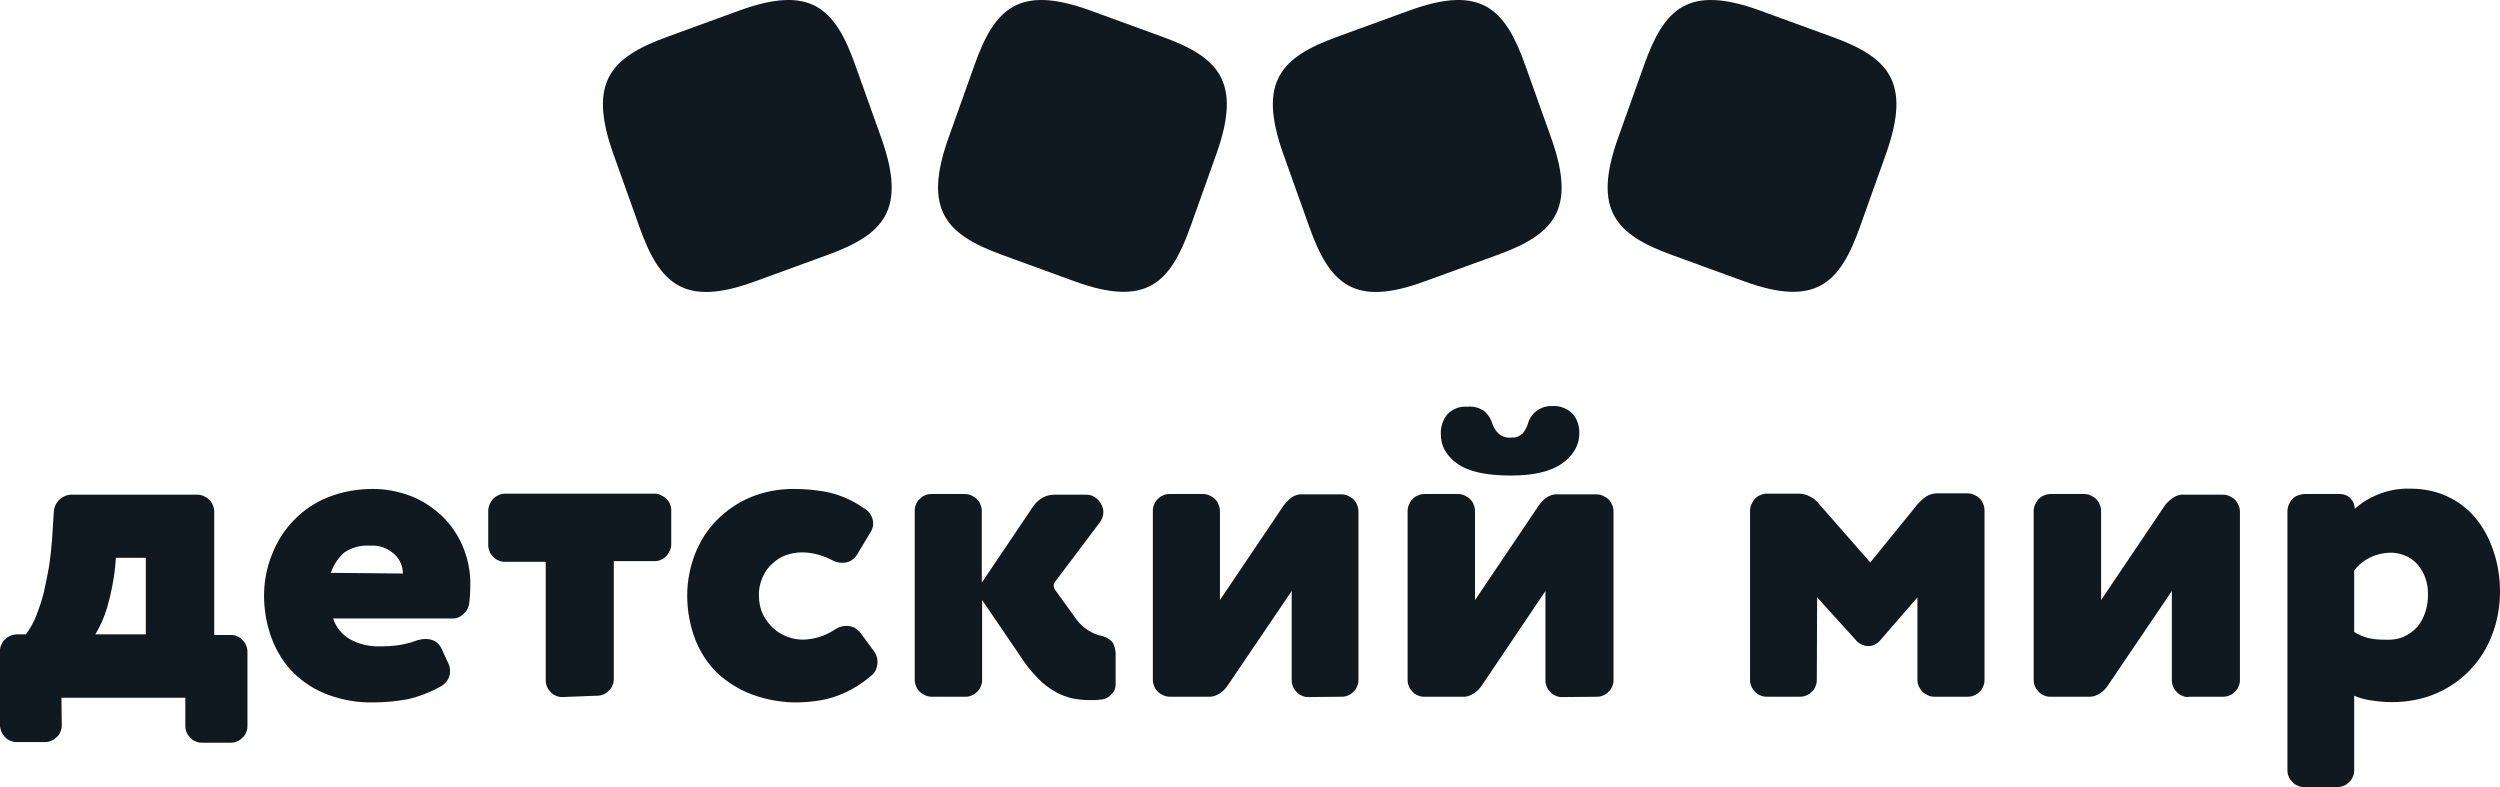
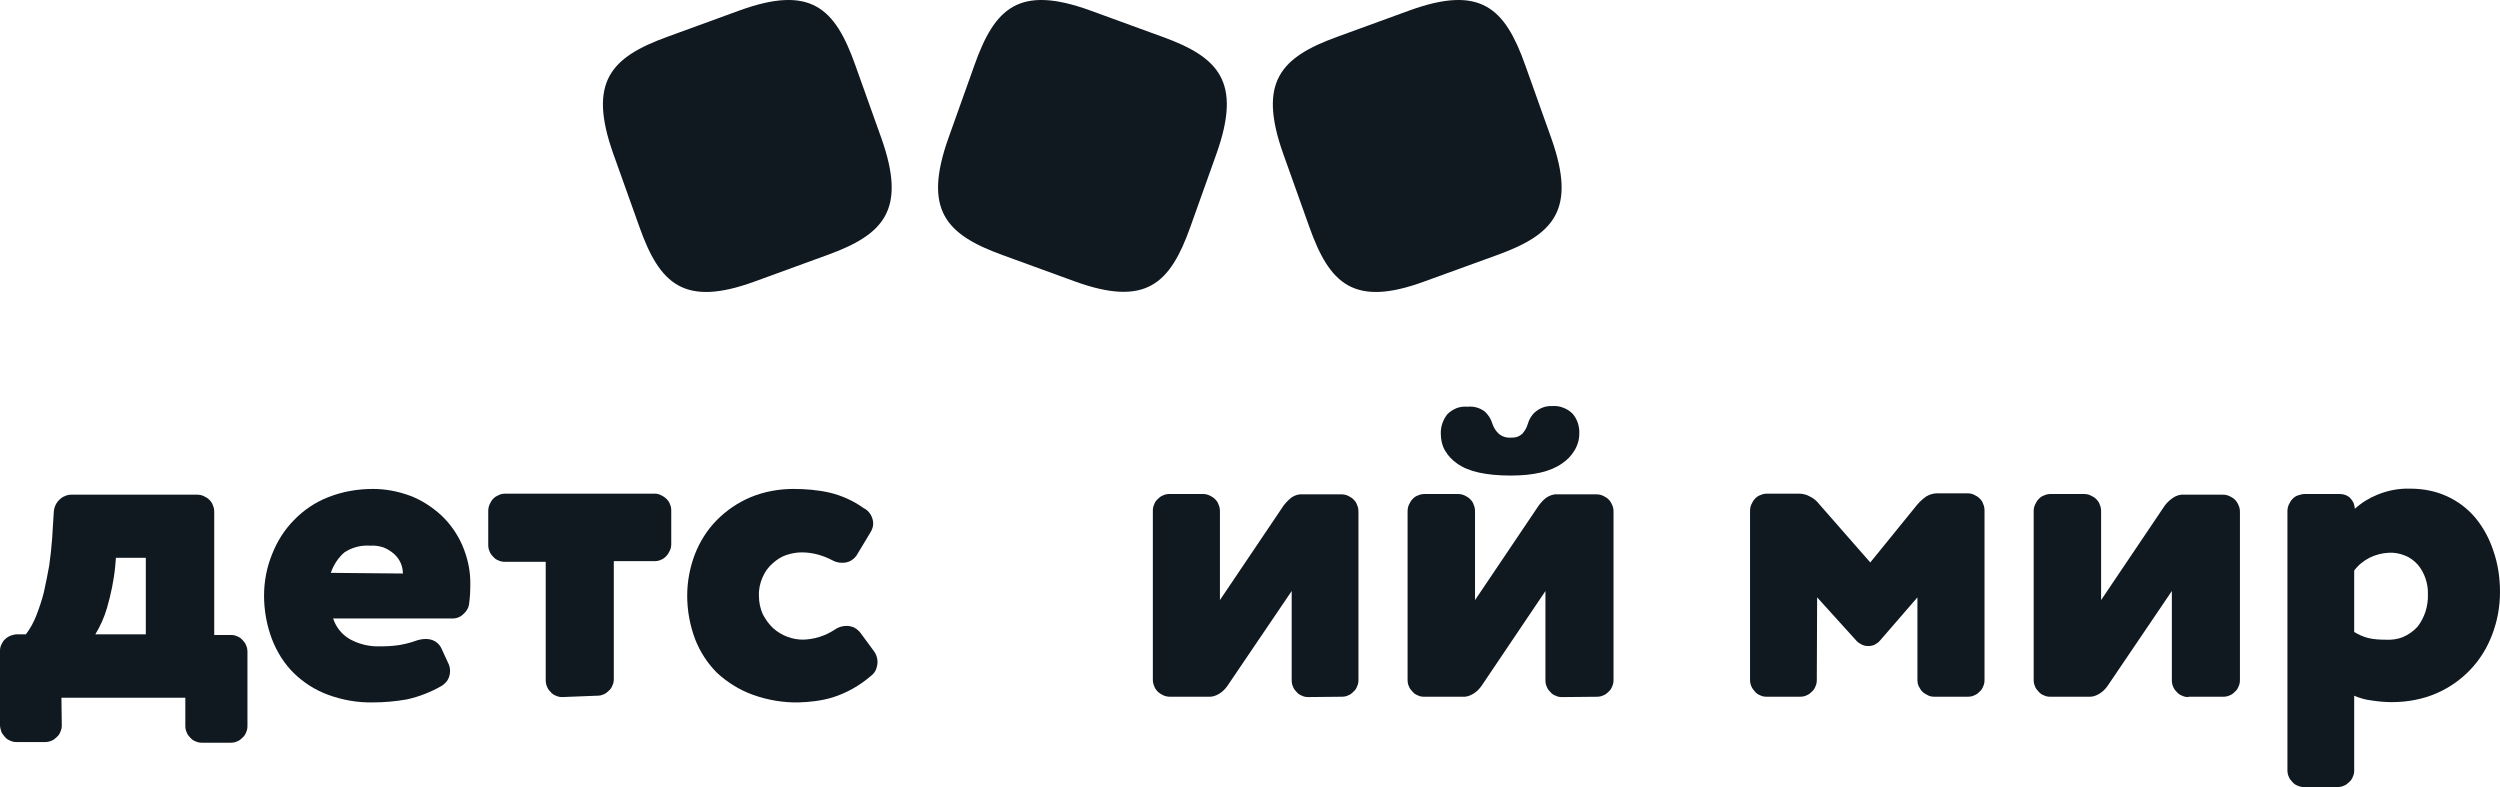
<svg xmlns="http://www.w3.org/2000/svg" width="108" height="34" viewBox="0 0 108 34" fill="none">
  <path d="M2.669 31.331C2.669 31.433 2.654 31.52 2.611 31.607C2.583 31.694 2.525 31.781 2.454 31.839C2.382 31.911 2.31 31.969 2.224 31.998C2.138 32.042 2.037 32.056 1.951 32.056H0.717C0.617 32.056 0.531 32.042 0.445 31.998C0.359 31.969 0.273 31.911 0.215 31.839C0.158 31.766 0.086 31.694 0.057 31.607C0.029 31.52 0 31.418 0 31.331V28.127C0 28.025 0.014 27.938 0.057 27.851C0.1 27.764 0.143 27.677 0.215 27.619C0.287 27.547 0.359 27.503 0.459 27.46C0.545 27.431 0.646 27.402 0.732 27.402H1.119C1.306 27.155 1.449 26.894 1.564 26.604C1.693 26.271 1.808 25.937 1.894 25.589C1.98 25.212 2.052 24.835 2.124 24.444C2.181 24.052 2.224 23.661 2.253 23.255L2.324 22.109C2.339 21.906 2.425 21.718 2.568 21.587C2.64 21.515 2.726 21.457 2.812 21.428C2.898 21.384 2.999 21.37 3.099 21.37H8.509C8.609 21.37 8.695 21.384 8.796 21.428C8.882 21.471 8.968 21.515 9.039 21.587C9.111 21.66 9.169 21.732 9.197 21.834C9.24 21.921 9.255 22.022 9.255 22.124V27.431H9.972C10.072 27.431 10.159 27.445 10.245 27.489C10.331 27.518 10.417 27.576 10.474 27.648C10.546 27.721 10.603 27.793 10.632 27.88C10.675 27.967 10.69 28.069 10.69 28.156V31.36C10.69 31.462 10.675 31.549 10.632 31.636C10.603 31.723 10.546 31.81 10.474 31.868C10.403 31.94 10.331 31.998 10.245 32.027C10.159 32.071 10.058 32.085 9.972 32.085H8.724C8.623 32.085 8.537 32.071 8.451 32.027C8.365 31.998 8.279 31.94 8.222 31.868C8.15 31.795 8.092 31.723 8.064 31.636C8.021 31.549 8.006 31.447 8.006 31.36V30.142H2.654L2.669 31.331ZM6.299 24.096H5.008L4.979 24.444C4.921 25.067 4.792 25.676 4.62 26.271C4.505 26.662 4.333 27.054 4.118 27.402H6.299V24.096Z" fill="#101820" />
  <path d="M14.391 26.719C14.52 27.111 14.793 27.444 15.152 27.633C15.539 27.836 15.97 27.937 16.414 27.923C16.701 27.923 16.974 27.908 17.261 27.865C17.505 27.821 17.749 27.763 17.978 27.676C18.107 27.633 18.251 27.604 18.394 27.604C18.538 27.604 18.667 27.633 18.796 27.705C18.911 27.778 19.011 27.879 19.069 28.01L19.356 28.633C19.413 28.735 19.442 28.865 19.442 28.981C19.442 29.112 19.413 29.242 19.356 29.344C19.298 29.46 19.198 29.547 19.098 29.619C18.624 29.895 18.107 30.098 17.576 30.214C17.089 30.301 16.601 30.344 16.113 30.344C15.453 30.359 14.793 30.243 14.162 30.011C13.616 29.808 13.114 29.489 12.698 29.083C12.282 28.677 11.966 28.169 11.751 27.618C11.521 27.009 11.407 26.371 11.407 25.733C11.407 25.124 11.521 24.515 11.751 23.95C11.966 23.399 12.282 22.891 12.698 22.471C13.114 22.036 13.616 21.702 14.162 21.485C14.779 21.238 15.439 21.122 16.113 21.122C16.658 21.122 17.189 21.224 17.706 21.412C18.208 21.601 18.653 21.891 19.054 22.253C19.442 22.616 19.758 23.065 19.973 23.558C20.202 24.095 20.331 24.675 20.317 25.255C20.317 25.545 20.303 25.835 20.26 26.125C20.231 26.284 20.145 26.415 20.016 26.531C19.901 26.647 19.758 26.705 19.6 26.719H14.391ZM17.404 24.776C17.404 24.457 17.275 24.167 17.046 23.95C16.902 23.819 16.744 23.718 16.558 23.645C16.371 23.587 16.185 23.558 15.998 23.573C15.597 23.544 15.209 23.645 14.879 23.863C14.606 24.095 14.405 24.414 14.291 24.747L17.404 24.776Z" fill="#101820" />
  <path d="M24.292 30.113C24.192 30.113 24.105 30.099 24.019 30.055C23.933 30.026 23.847 29.968 23.79 29.896C23.718 29.823 23.661 29.751 23.632 29.664C23.589 29.577 23.575 29.475 23.575 29.388V24.27H21.81C21.709 24.27 21.623 24.255 21.537 24.212C21.451 24.183 21.365 24.125 21.308 24.052C21.236 23.98 21.178 23.907 21.15 23.82C21.107 23.733 21.092 23.632 21.092 23.545V22.08C21.092 21.979 21.107 21.892 21.15 21.79C21.193 21.703 21.236 21.616 21.308 21.544C21.379 21.471 21.451 21.428 21.551 21.384C21.637 21.341 21.738 21.326 21.838 21.326H28.267C28.367 21.326 28.453 21.341 28.539 21.384C28.625 21.428 28.711 21.471 28.783 21.544C28.855 21.616 28.912 21.689 28.941 21.776C28.984 21.863 28.998 21.964 28.998 22.051V23.501C28.998 23.603 28.984 23.69 28.941 23.777C28.898 23.864 28.855 23.951 28.783 24.023C28.711 24.096 28.64 24.154 28.553 24.183C28.467 24.226 28.367 24.241 28.281 24.241H26.516V29.33C26.516 29.432 26.502 29.519 26.459 29.606C26.43 29.693 26.372 29.78 26.301 29.838C26.229 29.91 26.157 29.968 26.071 29.997C25.985 30.041 25.885 30.055 25.799 30.055H25.784L24.292 30.113Z" fill="#101820" />
  <path d="M35.972 24.211C35.556 23.993 35.111 23.863 34.637 23.863C34.408 23.863 34.178 23.906 33.963 23.979C33.748 24.051 33.547 24.182 33.374 24.341C33.188 24.501 33.044 24.704 32.944 24.936C32.829 25.197 32.772 25.472 32.786 25.748C32.786 26.023 32.844 26.299 32.958 26.545C33.073 26.763 33.217 26.966 33.403 27.14C33.762 27.459 34.221 27.633 34.695 27.633C35.182 27.618 35.642 27.473 36.043 27.212C36.201 27.096 36.388 27.038 36.574 27.038C36.689 27.038 36.804 27.067 36.904 27.111C37.005 27.169 37.091 27.241 37.163 27.328L37.751 28.126C37.851 28.256 37.909 28.43 37.909 28.59C37.909 28.706 37.88 28.836 37.837 28.938C37.794 29.039 37.708 29.141 37.607 29.213C37.134 29.619 36.574 29.938 35.972 30.127C35.498 30.272 34.996 30.33 34.508 30.344C33.834 30.359 33.159 30.243 32.514 30.011C31.954 29.808 31.438 29.489 30.993 29.083C30.577 28.677 30.247 28.169 30.031 27.618C29.802 27.009 29.687 26.371 29.687 25.733C29.687 25.124 29.802 24.515 30.017 23.95C30.232 23.399 30.548 22.891 30.964 22.471C31.38 22.05 31.868 21.717 32.413 21.485C33.002 21.238 33.647 21.122 34.279 21.122C34.795 21.122 35.326 21.166 35.843 21.282C36.373 21.412 36.861 21.63 37.306 21.949C37.435 22.007 37.536 22.108 37.607 22.224C37.679 22.34 37.722 22.485 37.722 22.616C37.722 22.746 37.679 22.877 37.607 22.993L37.048 23.921C36.99 24.037 36.89 24.138 36.775 24.211C36.66 24.283 36.531 24.312 36.388 24.312C36.244 24.312 36.101 24.283 35.972 24.211Z" fill="#101820" />
-   <path d="M42.428 25.923V29.374C42.428 29.476 42.414 29.562 42.371 29.649C42.342 29.736 42.285 29.823 42.213 29.881C42.141 29.954 42.07 30.012 41.983 30.041C41.898 30.084 41.797 30.099 41.711 30.099H40.262C40.161 30.099 40.075 30.084 39.975 30.041C39.889 29.997 39.803 29.954 39.731 29.881C39.659 29.809 39.602 29.736 39.573 29.635C39.53 29.548 39.516 29.447 39.516 29.345V22.066C39.516 21.964 39.53 21.877 39.573 21.79C39.602 21.703 39.659 21.616 39.731 21.558C39.803 21.486 39.874 21.428 39.96 21.399C40.047 21.355 40.147 21.341 40.233 21.341H41.668C41.768 21.341 41.854 21.355 41.955 21.399C42.041 21.442 42.127 21.486 42.199 21.558C42.27 21.631 42.328 21.703 42.357 21.805C42.4 21.892 42.414 21.993 42.414 22.095V25.169L44.652 21.848C44.753 21.703 44.896 21.587 45.04 21.5C45.198 21.413 45.37 21.37 45.556 21.37H46.905C47.005 21.37 47.106 21.384 47.206 21.428C47.292 21.471 47.379 21.529 47.45 21.602C47.579 21.747 47.666 21.935 47.666 22.124C47.666 22.283 47.608 22.443 47.508 22.573L45.585 25.125C45.499 25.227 45.499 25.372 45.585 25.488L46.403 26.619C46.647 27.01 47.02 27.3 47.465 27.445C47.694 27.474 47.895 27.576 48.053 27.735C48.168 27.924 48.211 28.156 48.196 28.373V29.562C48.196 29.722 48.139 29.881 48.024 29.983C47.924 30.113 47.78 30.186 47.622 30.215C47.522 30.215 47.422 30.244 47.336 30.244C47.235 30.244 47.149 30.244 47.048 30.244C46.805 30.244 46.561 30.215 46.331 30.172C46.073 30.113 45.815 30.012 45.585 29.881C45.312 29.722 45.054 29.534 44.839 29.302C44.552 29.012 44.294 28.692 44.078 28.345L42.428 25.923Z" fill="#101820" />
  <path d="M56.518 30.113C56.418 30.113 56.331 30.099 56.245 30.055C56.159 30.026 56.073 29.968 56.016 29.896C55.944 29.823 55.887 29.751 55.858 29.664C55.815 29.577 55.801 29.476 55.801 29.389V25.531L53.031 29.62C52.931 29.765 52.816 29.881 52.673 29.968C52.529 30.055 52.371 30.113 52.199 30.099H50.549C50.449 30.099 50.363 30.084 50.262 30.041C50.176 29.997 50.09 29.954 50.018 29.881C49.947 29.809 49.889 29.736 49.86 29.635C49.817 29.548 49.803 29.447 49.803 29.345V22.066C49.803 21.964 49.817 21.877 49.86 21.79C49.889 21.703 49.947 21.616 50.018 21.558C50.09 21.486 50.162 21.428 50.248 21.399C50.334 21.355 50.434 21.341 50.52 21.341H51.955C52.056 21.341 52.142 21.355 52.242 21.399C52.328 21.442 52.414 21.486 52.486 21.558C52.558 21.631 52.615 21.703 52.644 21.805C52.687 21.892 52.701 21.993 52.701 22.095V25.923L55.456 21.834C55.557 21.703 55.672 21.587 55.801 21.486C55.93 21.399 56.102 21.341 56.26 21.355H57.938C58.039 21.355 58.125 21.37 58.225 21.413C58.312 21.457 58.398 21.5 58.469 21.573C58.541 21.645 58.599 21.718 58.627 21.819C58.67 21.906 58.685 22.008 58.685 22.109V29.374C58.685 29.476 58.67 29.562 58.627 29.649C58.599 29.736 58.541 29.823 58.469 29.881C58.398 29.954 58.326 30.012 58.24 30.041C58.154 30.084 58.053 30.099 57.967 30.099H57.953L56.518 30.113Z" fill="#101820" />
  <path d="M67.48 30.114C67.38 30.114 67.294 30.1 67.207 30.056C67.121 30.027 67.035 29.969 66.978 29.897C66.906 29.824 66.849 29.752 66.82 29.665C66.777 29.578 66.763 29.476 66.763 29.389V25.532L64.008 29.621C63.907 29.766 63.793 29.882 63.649 29.969C63.506 30.056 63.348 30.114 63.176 30.1H61.526C61.425 30.1 61.339 30.085 61.253 30.042C61.167 30.013 61.081 29.955 61.023 29.882C60.952 29.809 60.894 29.737 60.865 29.65C60.822 29.563 60.808 29.462 60.808 29.375V22.095C60.808 21.994 60.822 21.907 60.865 21.805C60.908 21.718 60.952 21.631 61.023 21.559C61.095 21.486 61.167 21.428 61.267 21.399C61.353 21.356 61.454 21.341 61.554 21.341H62.975C63.075 21.341 63.161 21.356 63.262 21.399C63.348 21.443 63.434 21.486 63.506 21.559C63.577 21.631 63.635 21.704 63.663 21.805C63.706 21.892 63.721 21.994 63.721 22.095V25.924L66.476 21.834C66.576 21.704 66.691 21.573 66.82 21.486C66.963 21.399 67.121 21.341 67.279 21.356H68.958C69.058 21.356 69.144 21.37 69.245 21.414C69.331 21.457 69.417 21.501 69.489 21.573C69.561 21.646 69.604 21.718 69.647 21.82C69.69 21.907 69.704 22.008 69.704 22.11V29.375C69.704 29.476 69.69 29.563 69.647 29.65C69.618 29.737 69.561 29.824 69.489 29.882C69.417 29.955 69.345 30.013 69.259 30.042C69.173 30.085 69.073 30.1 68.987 30.1H68.972L67.48 30.114ZM67.064 17.542C67.222 17.528 67.394 17.557 67.537 17.615C67.695 17.673 67.825 17.76 67.939 17.876C68.14 18.108 68.241 18.427 68.226 18.731C68.226 18.992 68.154 19.239 68.011 19.471C67.882 19.688 67.695 19.877 67.48 20.022C66.992 20.37 66.246 20.544 65.27 20.544C64.194 20.544 63.419 20.37 62.946 20.022C62.731 19.877 62.559 19.688 62.429 19.471C62.3 19.253 62.243 18.992 62.243 18.746C62.229 18.427 62.343 18.122 62.53 17.89C62.645 17.774 62.788 17.687 62.932 17.629C63.09 17.571 63.247 17.557 63.405 17.571C63.663 17.542 63.922 17.615 64.137 17.774C64.295 17.919 64.409 18.093 64.467 18.296C64.524 18.456 64.61 18.615 64.74 18.731C64.883 18.862 65.084 18.92 65.27 18.905C65.356 18.905 65.443 18.905 65.529 18.876C65.615 18.847 65.686 18.804 65.758 18.746C65.873 18.615 65.959 18.47 66.002 18.311C66.06 18.108 66.174 17.919 66.332 17.789C66.562 17.6 66.82 17.528 67.064 17.542Z" fill="#101820" />
  <path d="M78.486 29.373C78.486 29.475 78.471 29.562 78.428 29.649C78.4 29.736 78.342 29.823 78.27 29.881C78.199 29.953 78.127 30.011 78.041 30.04C77.955 30.084 77.854 30.098 77.768 30.098H76.319C76.219 30.098 76.132 30.084 76.046 30.04C75.96 30.011 75.874 29.953 75.817 29.881C75.759 29.808 75.688 29.736 75.659 29.649C75.616 29.562 75.602 29.46 75.602 29.373V22.08C75.602 21.978 75.616 21.891 75.659 21.79C75.702 21.703 75.745 21.616 75.817 21.543C75.888 21.471 75.96 21.413 76.061 21.384C76.147 21.34 76.247 21.326 76.348 21.326H77.711C77.883 21.326 78.055 21.369 78.199 21.456C78.356 21.529 78.486 21.645 78.586 21.775L80.796 24.298L82.833 21.79C82.948 21.659 83.077 21.543 83.221 21.442C83.364 21.355 83.536 21.311 83.694 21.311H84.985C85.086 21.311 85.172 21.326 85.272 21.369C85.358 21.413 85.445 21.456 85.516 21.529C85.588 21.601 85.645 21.674 85.674 21.775C85.717 21.862 85.731 21.964 85.731 22.065V29.373C85.731 29.475 85.717 29.562 85.674 29.649C85.645 29.736 85.588 29.823 85.516 29.881C85.445 29.953 85.373 30.011 85.287 30.04C85.201 30.084 85.1 30.098 85.014 30.098H83.565C83.465 30.098 83.378 30.084 83.292 30.04C83.206 29.997 83.12 29.953 83.048 29.881C82.977 29.808 82.934 29.736 82.891 29.649C82.847 29.562 82.833 29.46 82.833 29.373V25.806L81.212 27.677C81.154 27.749 81.068 27.807 80.982 27.851C80.896 27.894 80.796 27.909 80.71 27.909C80.624 27.909 80.523 27.894 80.437 27.851C80.351 27.807 80.279 27.764 80.207 27.691L78.5 25.806L78.486 29.373Z" fill="#101820" />
  <path d="M94.541 30.113C94.441 30.113 94.355 30.099 94.269 30.055C94.183 30.026 94.097 29.968 94.039 29.896C93.967 29.823 93.91 29.751 93.881 29.664C93.838 29.577 93.824 29.476 93.824 29.389V25.531L91.055 29.62C90.954 29.765 90.839 29.881 90.696 29.968C90.552 30.055 90.395 30.113 90.222 30.099H88.572C88.472 30.099 88.386 30.084 88.3 30.041C88.214 30.012 88.128 29.954 88.07 29.881C87.999 29.809 87.941 29.736 87.912 29.649C87.869 29.562 87.855 29.461 87.855 29.374V22.095C87.855 21.993 87.869 21.906 87.912 21.805C87.955 21.718 87.999 21.631 88.07 21.558C88.142 21.486 88.214 21.428 88.314 21.399C88.4 21.355 88.501 21.341 88.601 21.341H90.022C90.122 21.341 90.208 21.355 90.308 21.399C90.395 21.442 90.481 21.486 90.552 21.558C90.624 21.631 90.682 21.703 90.71 21.805C90.753 21.892 90.768 21.993 90.768 22.095V25.923L93.523 21.834C93.623 21.703 93.752 21.587 93.881 21.5C94.01 21.413 94.183 21.355 94.34 21.37H96.019C96.12 21.37 96.206 21.384 96.306 21.428C96.392 21.471 96.478 21.515 96.55 21.587C96.622 21.66 96.665 21.732 96.708 21.834C96.751 21.921 96.765 22.022 96.765 22.124V29.374C96.765 29.476 96.751 29.562 96.708 29.649C96.679 29.736 96.622 29.823 96.55 29.881C96.478 29.954 96.407 30.012 96.32 30.041C96.234 30.084 96.134 30.099 96.048 30.099H94.541V30.113Z" fill="#101820" />
  <path d="M101.701 33.275C101.701 33.377 101.687 33.464 101.644 33.551C101.615 33.638 101.558 33.725 101.486 33.783C101.414 33.855 101.342 33.913 101.256 33.942C101.17 33.986 101.07 34 100.984 34H99.535C99.434 34 99.348 33.986 99.262 33.942C99.176 33.913 99.09 33.855 99.032 33.783C98.961 33.71 98.903 33.638 98.874 33.551C98.832 33.464 98.817 33.362 98.817 33.275V22.096C98.817 21.994 98.832 21.907 98.874 21.805C98.918 21.718 98.961 21.631 99.032 21.559C99.104 21.486 99.176 21.428 99.276 21.399C99.377 21.37 99.463 21.341 99.563 21.341H101.084C101.17 21.341 101.242 21.356 101.328 21.385C101.4 21.414 101.472 21.457 101.529 21.515C101.586 21.573 101.629 21.646 101.672 21.718C101.701 21.791 101.716 21.878 101.73 21.965V21.98C102.017 21.718 102.347 21.515 102.706 21.37C103.165 21.182 103.638 21.095 104.126 21.11C104.671 21.11 105.217 21.211 105.719 21.443C106.192 21.66 106.608 21.98 106.938 22.371C107.283 22.791 107.541 23.27 107.713 23.792C107.914 24.372 108 24.967 108 25.576C108 26.214 107.885 26.837 107.656 27.432C107.441 27.997 107.125 28.505 106.709 28.94C106.293 29.375 105.79 29.723 105.245 29.955C104.643 30.216 103.983 30.332 103.323 30.332C103.021 30.332 102.734 30.303 102.447 30.259C102.189 30.23 101.945 30.158 101.701 30.056V33.275ZM101.701 27.301C101.888 27.417 102.089 27.504 102.304 27.562C102.548 27.62 102.792 27.635 103.05 27.635C103.308 27.649 103.566 27.62 103.81 27.519C104.054 27.417 104.27 27.258 104.442 27.069C104.743 26.678 104.901 26.185 104.886 25.677C104.901 25.213 104.743 24.749 104.456 24.401C104.298 24.227 104.112 24.082 103.882 23.995C103.667 23.908 103.423 23.864 103.193 23.879C102.906 23.893 102.619 23.966 102.361 24.096C102.103 24.227 101.873 24.416 101.701 24.648V27.301Z" fill="#101820" />
  <path d="M32.6 12.162C29.543 13.278 28.496 12.263 27.621 9.798L26.487 6.623C25.397 3.534 26.387 2.475 28.826 1.591L31.968 0.445C35.024 -0.657 36.072 0.344 36.947 2.809L38.081 5.985C39.171 9.073 38.181 10.132 35.742 11.016L32.6 12.162Z" fill="#101820" />
  <path d="M46.446 12.162C49.502 13.264 50.549 12.263 51.425 9.798L52.558 6.623C53.649 3.534 52.659 2.475 50.219 1.591L47.077 0.445C44.021 -0.657 42.974 0.344 42.098 2.809L40.965 5.985C39.874 9.073 40.864 10.132 43.303 11.016L46.446 12.162Z" fill="#101820" />
  <path d="M61.526 12.162C58.484 13.278 57.436 12.263 56.561 9.798L55.428 6.623C54.337 3.534 55.327 2.475 57.766 1.591L60.909 0.445C63.965 -0.657 65.012 0.344 65.888 2.809L67.021 5.985C68.112 9.073 67.121 10.132 64.682 11.016L61.526 12.162Z" fill="#101820" />
-   <path d="M75.372 12.162C78.428 13.264 79.476 12.263 80.351 9.798L81.484 6.623C82.575 3.534 81.585 2.475 79.146 1.591L76.003 0.445C72.947 -0.657 71.9 0.344 71.025 2.809L69.891 5.985C68.8 9.073 69.79 10.132 72.23 11.016L75.372 12.162Z" fill="#101820" />
</svg>